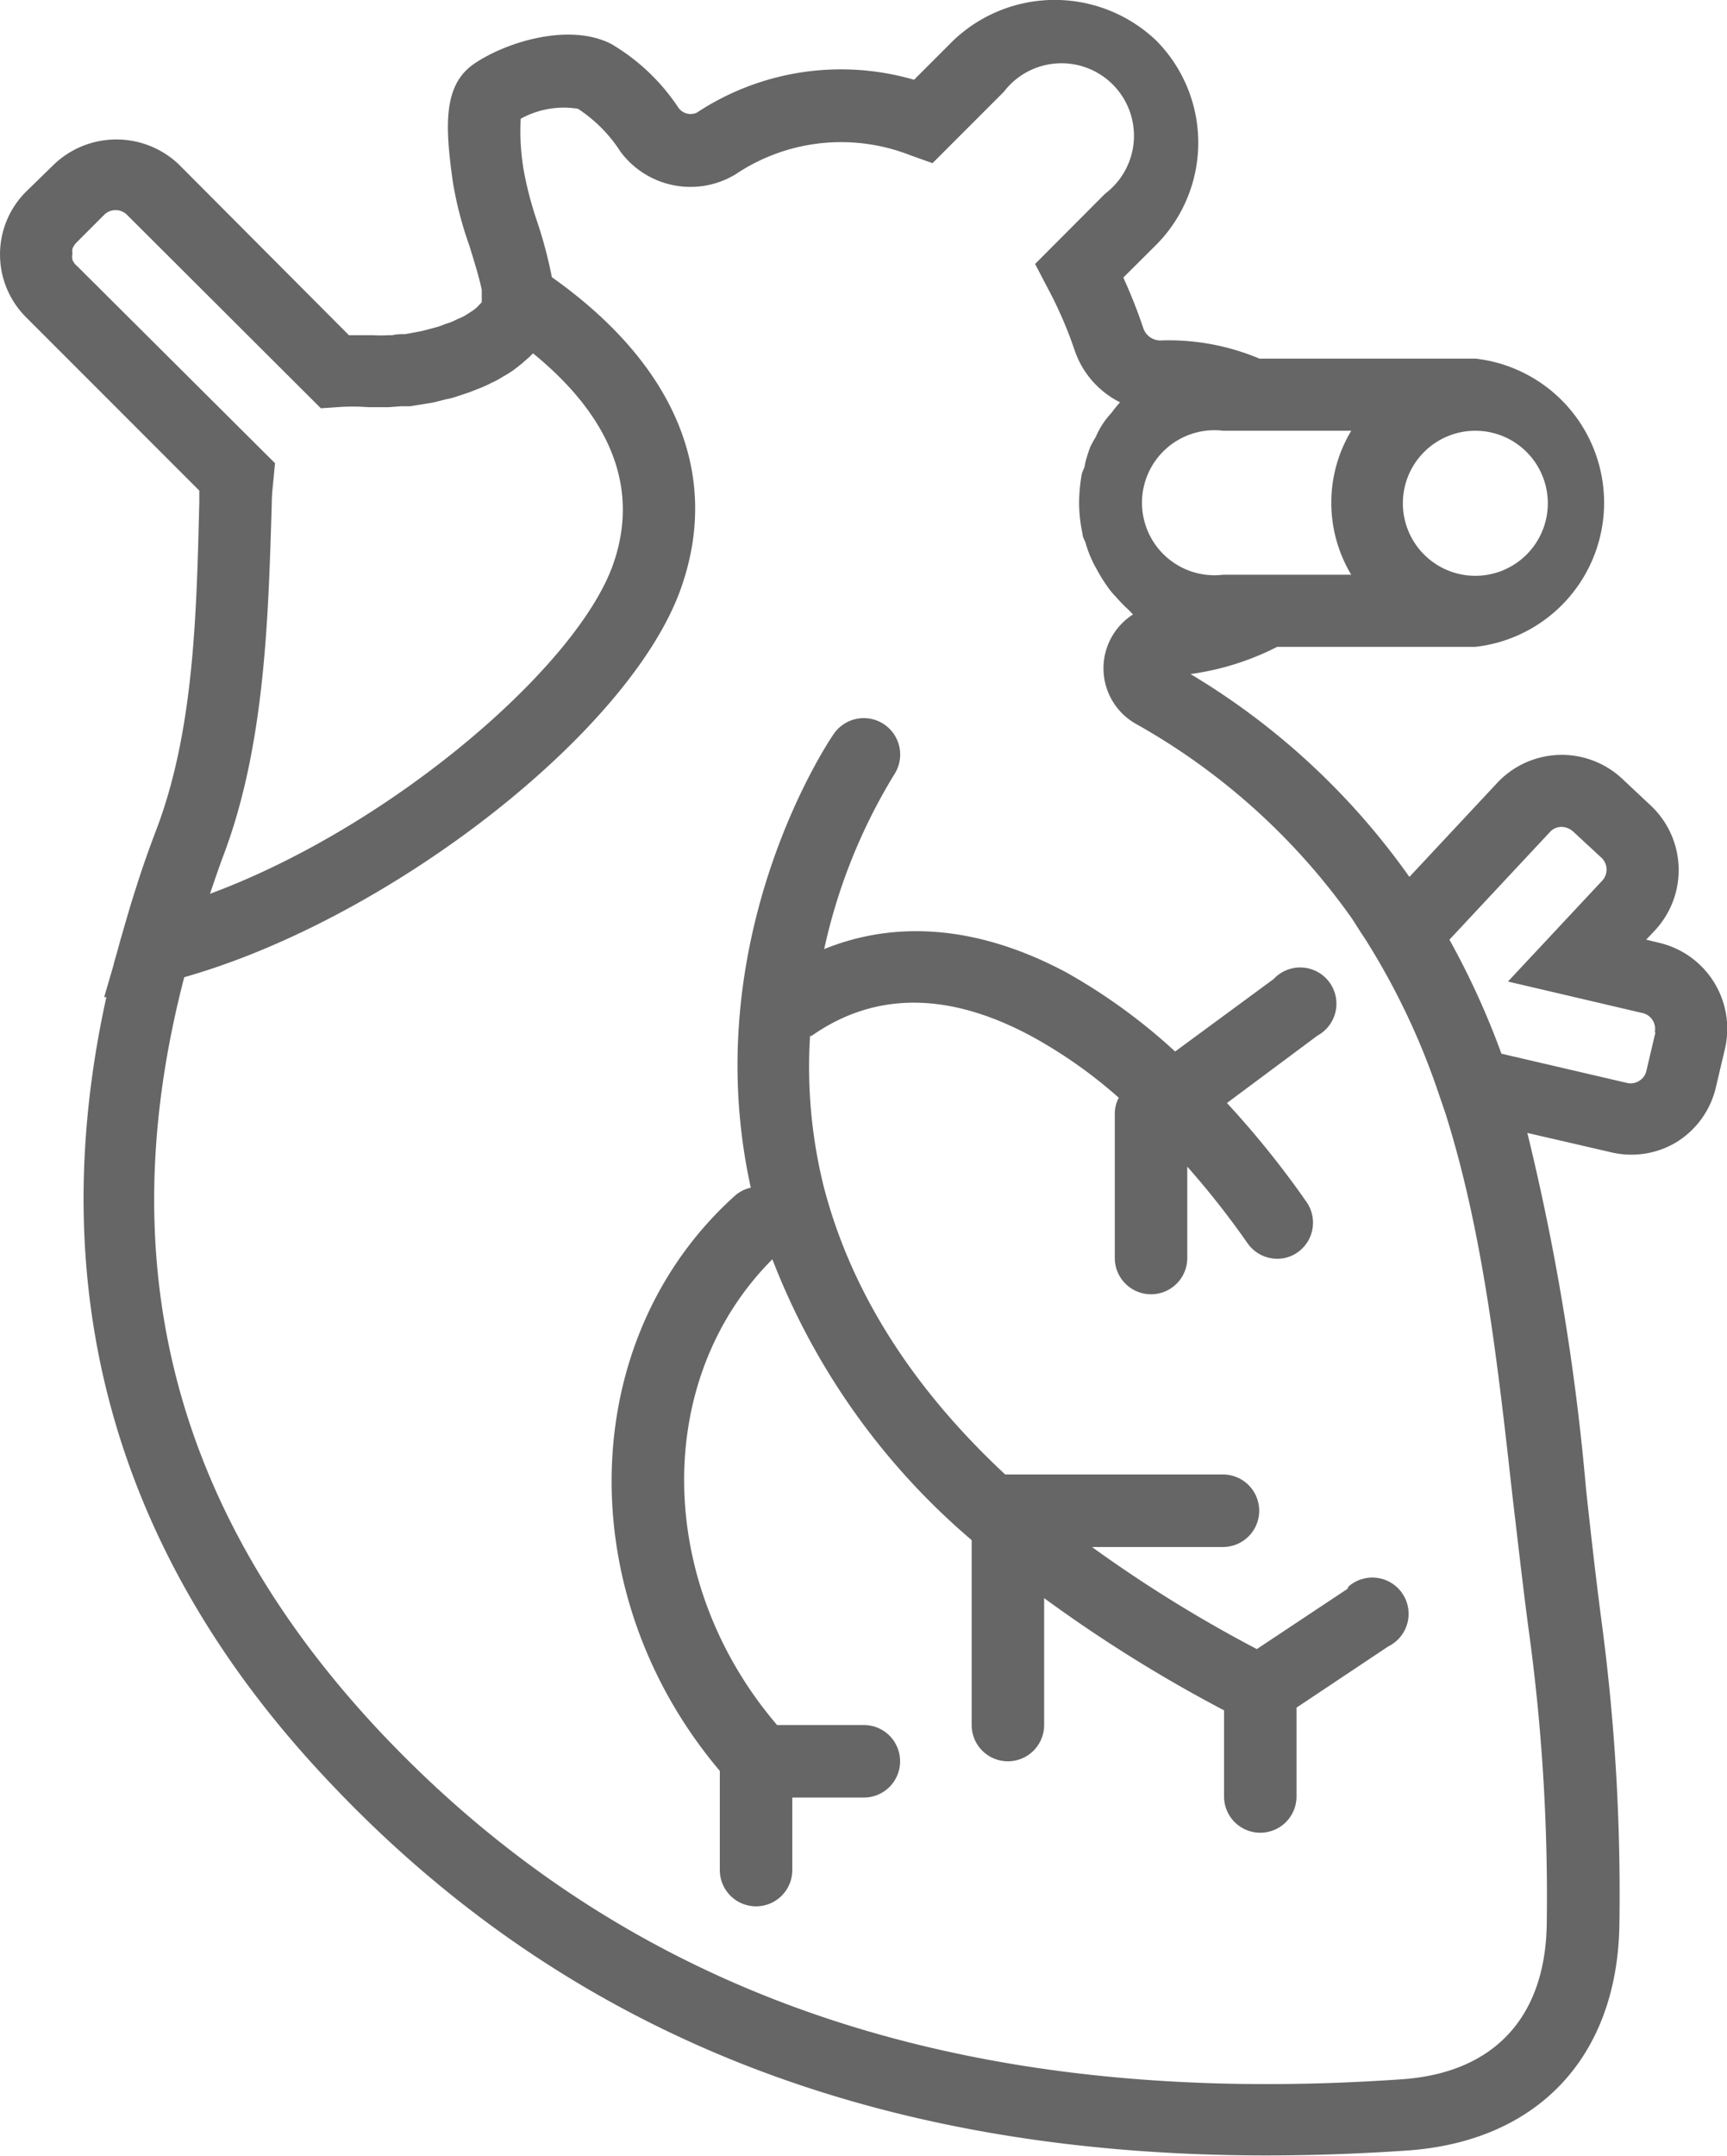
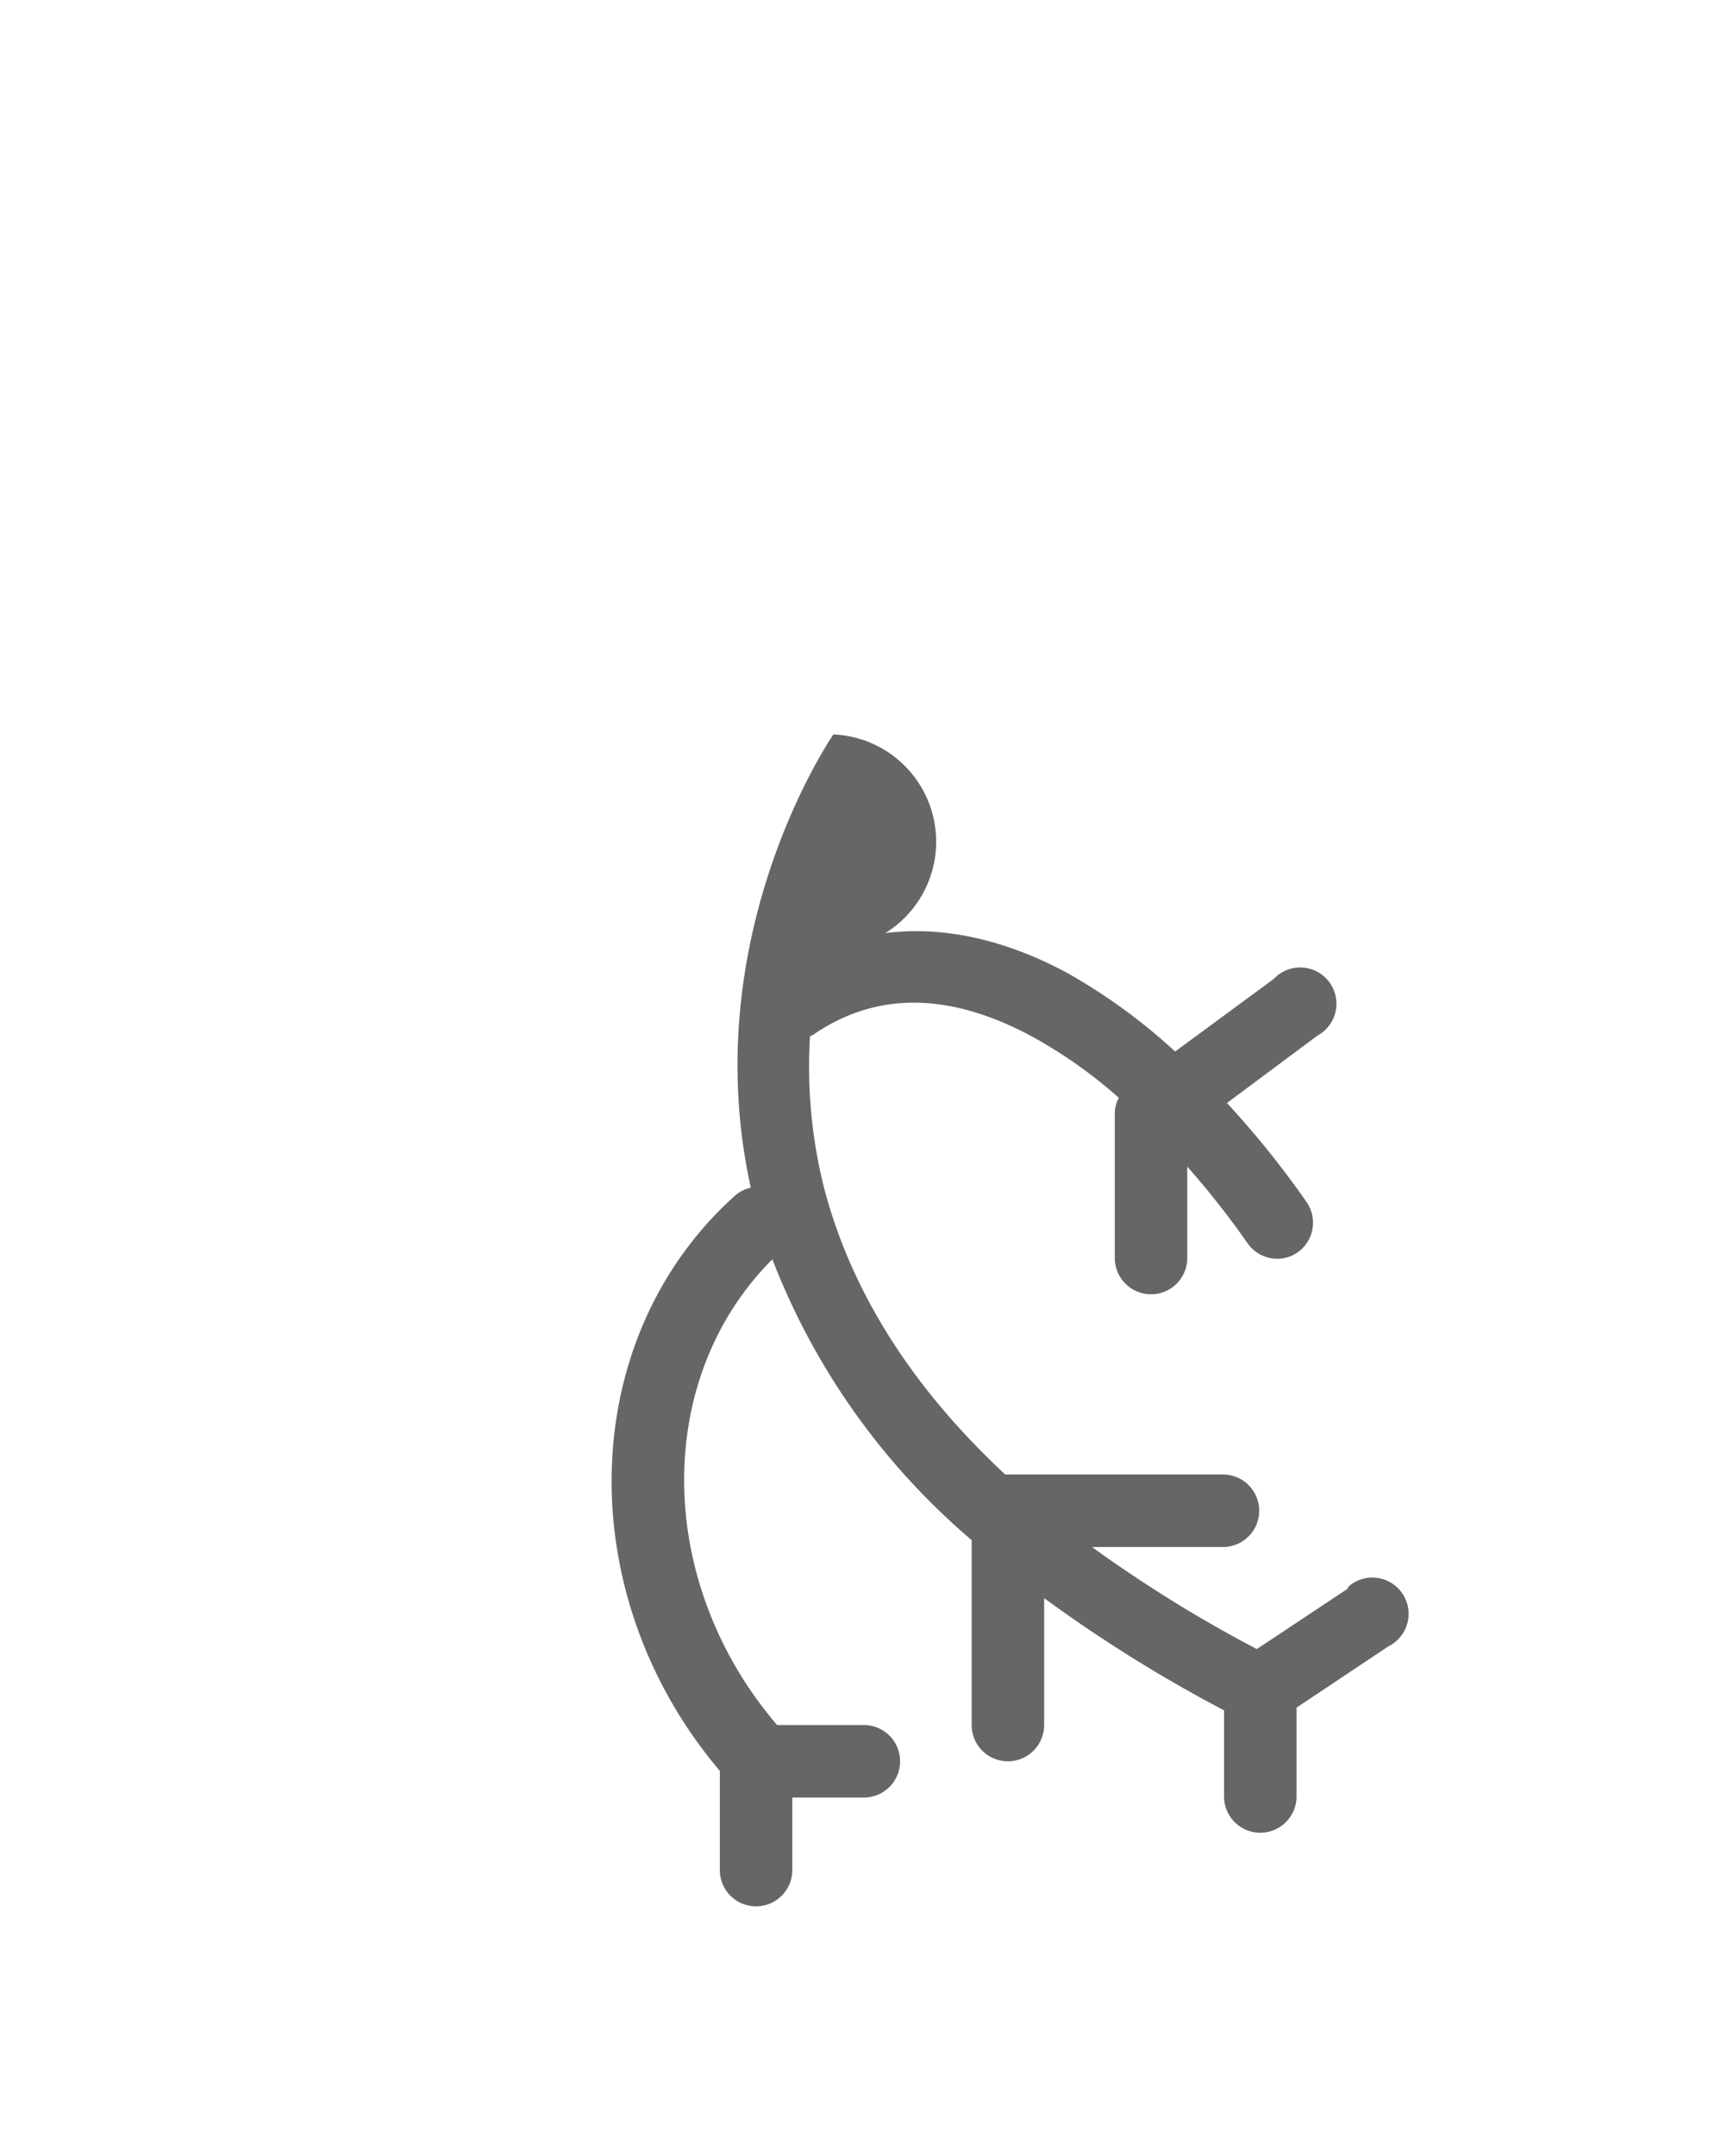
<svg xmlns="http://www.w3.org/2000/svg" viewBox="0 0 95.32 118.93">
  <defs>
    <style>.cls-1{fill:#666;}</style>
  </defs>
  <title>Transplant surgery_2</title>
  <g id="Layer_2" data-name="Layer 2">
    <g id="Layer_1-2" data-name="Layer 1">
-       <path class="cls-1" d="M91.56,52l-.7-.17.49-.52a4.88,4.88,0,0,0-.24-6.88l-1.59-1.49a4.88,4.88,0,0,0-6.88.24l-4.85,5.19A39.76,39.76,0,0,0,65.71,37.18a14.94,14.94,0,0,0,4.78-1.5H81.43a8,8,0,0,0,0-15.9H69.51a12.9,12.9,0,0,0-5.49-1,1,1,0,0,1-.92-.69A28.47,28.47,0,0,0,62,15.31l1.83-1.82a8,8,0,0,0,0-11.24,8.12,8.12,0,0,0-11.23,0L50.45,4.4a14.45,14.45,0,0,0-12,1.82.83.83,0,0,1-1-.27,11.36,11.36,0,0,0-3.72-3.53c-2.35-1.19-5.83-.08-7.55,1.09S24.55,6.91,25,10.07a20,20,0,0,0,.9,3.46c.22.72.55,1.76.69,2.46v.45c0,.13,0,.2,0,.22s-.12.13-.17.19a1.84,1.84,0,0,1-.2.19,2.4,2.4,0,0,1-.26.18l-.3.19a2.6,2.6,0,0,1-.34.16l-.36.17c-.14.06-.28.1-.43.15a3.35,3.35,0,0,1-.38.14l-.52.14-.35.09-.63.12-.29.05c-.23,0-.47,0-.71.06l-.19,0a8.54,8.54,0,0,1-.88,0c-.46,0-.89,0-1.32,0L9.85,9.05A5,5,0,0,0,3,9.05L1.42,10.59a4.89,4.89,0,0,0,0,6.89L11,27.06q0,.3,0,.63c-.15,6.21-.3,12.63-2.37,18.07-.38,1-.74,2-1.08,3.08-.29.88-.54,1.75-.79,2.62l-.09.3-.17.62c-.07.28-.17.56-.23.84L5.75,55l.12,0C2.31,71.16,6.31,85.62,17.9,98c13.06,14,30.12,20.89,52,20.89q3.78,0,7.76-.27c7.2-.5,11.58-5.14,11.72-12.39a113.49,113.49,0,0,0-1-16.92c-.31-2.38-.58-4.77-.84-7.17a129.92,129.92,0,0,0-3.24-19.65l4.63,1.07A4.82,4.82,0,0,0,92.53,63a4.85,4.85,0,0,0,2.17-3l.5-2.12A4.87,4.87,0,0,0,91.56,52ZM81.43,23.76a4,4,0,1,1-4,4A4,4,0,0,1,81.43,23.76Zm-13.91,0h7.06a7.71,7.71,0,0,0,0,7.94H67.52a4,4,0,1,1,0-7.94ZM4.24,14.66A.8.8,0,0,1,4,14.33.77.77,0,0,1,4,14,.85.85,0,0,1,4,13.72a1,1,0,0,1,.21-.33l1.54-1.54a.89.89,0,0,1,1.26,0L17.71,22.52l.89-.06a11.15,11.15,0,0,1,1.73,0c.34,0,.7,0,1.09,0l.72-.05.48,0,.76-.12.54-.09.72-.18a4.08,4.08,0,0,0,.6-.16l.66-.22.64-.25a6.11,6.11,0,0,0,.58-.27,4.21,4.21,0,0,0,.63-.34,5.33,5.33,0,0,0,.51-.31c.19-.13.37-.28.56-.43l.42-.37.18-.18c3.34,2.72,6.15,6.63,4.44,11.58-1.93,5.63-12.21,14.51-22.27,18.23.24-.7.47-1.39.74-2.11C14.64,41.1,14.81,34,15,27.77c0-.46.05-.87.09-1.29l.09-.93ZM84.37,89.87a108,108,0,0,1,1,16.32c-.1,5.13-2.95,8.15-8,8.5C53,116.38,34.52,110,20.8,95.33,9.57,83.27,6.06,69.66,10.17,53.9c11.37-3.22,24.72-13.6,27.45-21.55,2.16-6.24-.39-12.27-7.16-17.06a24.55,24.55,0,0,0-.79-3,19.89,19.89,0,0,1-.75-2.82,12.82,12.82,0,0,1-.18-2.92A4.92,4.92,0,0,1,31.9,6a8,8,0,0,1,2.35,2.37,4.81,4.81,0,0,0,6.34,1.25,10.45,10.45,0,0,1,9.67-1.05L51.47,9l3.94-3.94A4,4,0,1,1,61,10.68l-3.87,3.88.68,1.3a22.57,22.57,0,0,1,1.51,3.48,5,5,0,0,0,2.5,2.85,6.61,6.61,0,0,0-.47.58,4.46,4.46,0,0,0-.86,1.31c-.11.19-.23.39-.32.59a7.47,7.47,0,0,0-.29.95c0,.18-.13.34-.17.52a9.33,9.33,0,0,0-.15,1.6,8.15,8.15,0,0,0,.19,1.71c0,.18.12.34.17.51A6.47,6.47,0,0,0,60.32,31c.09.2.2.37.3.56a8.39,8.39,0,0,0,.55.86,4,4,0,0,0,.42.5,9.28,9.28,0,0,0,.69.71c.1.09.17.19.26.26a3.52,3.52,0,0,0,.09,6,36.38,36.38,0,0,1,12,10.79l.51.8.17.25a39.56,39.56,0,0,1,4.11,8.63l.36,1.05h0c2.08,6.59,2.88,13.76,3.7,21.12C83.78,85.05,84.05,87.47,84.37,89.87Zm7-32.93-.5,2.13a.86.86,0,0,1-.4.55.87.87,0,0,1-.68.11l-6.92-1.61v0A43.92,43.92,0,0,0,80,51.83l5.55-5.94a.86.86,0,0,1,.62-.28,1,1,0,0,1,.64.24l1.6,1.48a.9.9,0,0,1,0,1.27l-5.18,5.54,7.39,1.73A.89.89,0,0,1,91.33,56.94Z" />
-       <path class="cls-1" d="M74.37,87.64l-5,3.32a74.73,74.73,0,0,1-9.1-5.63h7.23a2,2,0,0,0,0-4H55.6a.53.53,0,0,0-.12,0c-5.16-4.81-8.5-10.09-10-15.82a27.35,27.35,0,0,1-.77-8.37l.08,0c3.49-2.45,7.55-2.44,12.11,0a26.08,26.08,0,0,1,4.85,3.41,1.87,1.87,0,0,0-.22.9v7.94a2,2,0,1,0,4,0V64.35a46.37,46.37,0,0,1,3.33,4.23,2,2,0,0,0,1.64.85,1.92,1.92,0,0,0,1.13-.36,2,2,0,0,0,.49-2.76,50.79,50.79,0,0,0-4.4-5.47l5-3.72A2,2,0,1,0,70.3,54L64.86,58a31.85,31.85,0,0,0-6-4.36c-4.74-2.53-9.3-2.94-13.37-1.29a31.15,31.15,0,0,1,3.86-9.62A2,2,0,0,0,46,40.51c-.32.46-7.58,11.33-4.56,25a1.94,1.94,0,0,0-.86.43c-8.79,7.88-9.1,22-.85,31.74l0,5.47a2,2,0,0,0,2,2h0a2,2,0,0,0,2-2l0-4h3.95a2,2,0,1,0,0-4H42.89c-6.75-7.89-6.84-19.11-.26-25.69a38.56,38.56,0,0,0,11,15.49v10.2a2,2,0,0,0,4,0v-7a79,79,0,0,0,9.93,6.19v4.75a2,2,0,1,0,4,0v-4.9l5.07-3.38a2,2,0,1,0-2.2-3.3Z" />
+       <path class="cls-1" d="M74.37,87.64l-5,3.32a74.73,74.73,0,0,1-9.1-5.63h7.23a2,2,0,0,0,0-4H55.6a.53.53,0,0,0-.12,0c-5.16-4.81-8.5-10.09-10-15.82a27.35,27.35,0,0,1-.77-8.37l.08,0c3.49-2.45,7.55-2.44,12.11,0a26.08,26.08,0,0,1,4.85,3.41,1.87,1.87,0,0,0-.22.9v7.94a2,2,0,1,0,4,0V64.35a46.37,46.37,0,0,1,3.33,4.23,2,2,0,0,0,1.64.85,1.92,1.92,0,0,0,1.13-.36,2,2,0,0,0,.49-2.76,50.79,50.79,0,0,0-4.4-5.47l5-3.72A2,2,0,1,0,70.3,54L64.86,58a31.85,31.85,0,0,0-6-4.36c-4.74-2.53-9.3-2.94-13.37-1.29A2,2,0,0,0,46,40.51c-.32.46-7.58,11.33-4.56,25a1.94,1.94,0,0,0-.86.43c-8.79,7.88-9.1,22-.85,31.74l0,5.47a2,2,0,0,0,2,2h0a2,2,0,0,0,2-2l0-4h3.95a2,2,0,1,0,0-4H42.89c-6.75-7.89-6.84-19.11-.26-25.69a38.56,38.56,0,0,0,11,15.49v10.2a2,2,0,0,0,4,0v-7a79,79,0,0,0,9.93,6.19v4.75a2,2,0,1,0,4,0v-4.9l5.07-3.38a2,2,0,1,0-2.2-3.3Z" />
    </g>
  </g>
</svg>